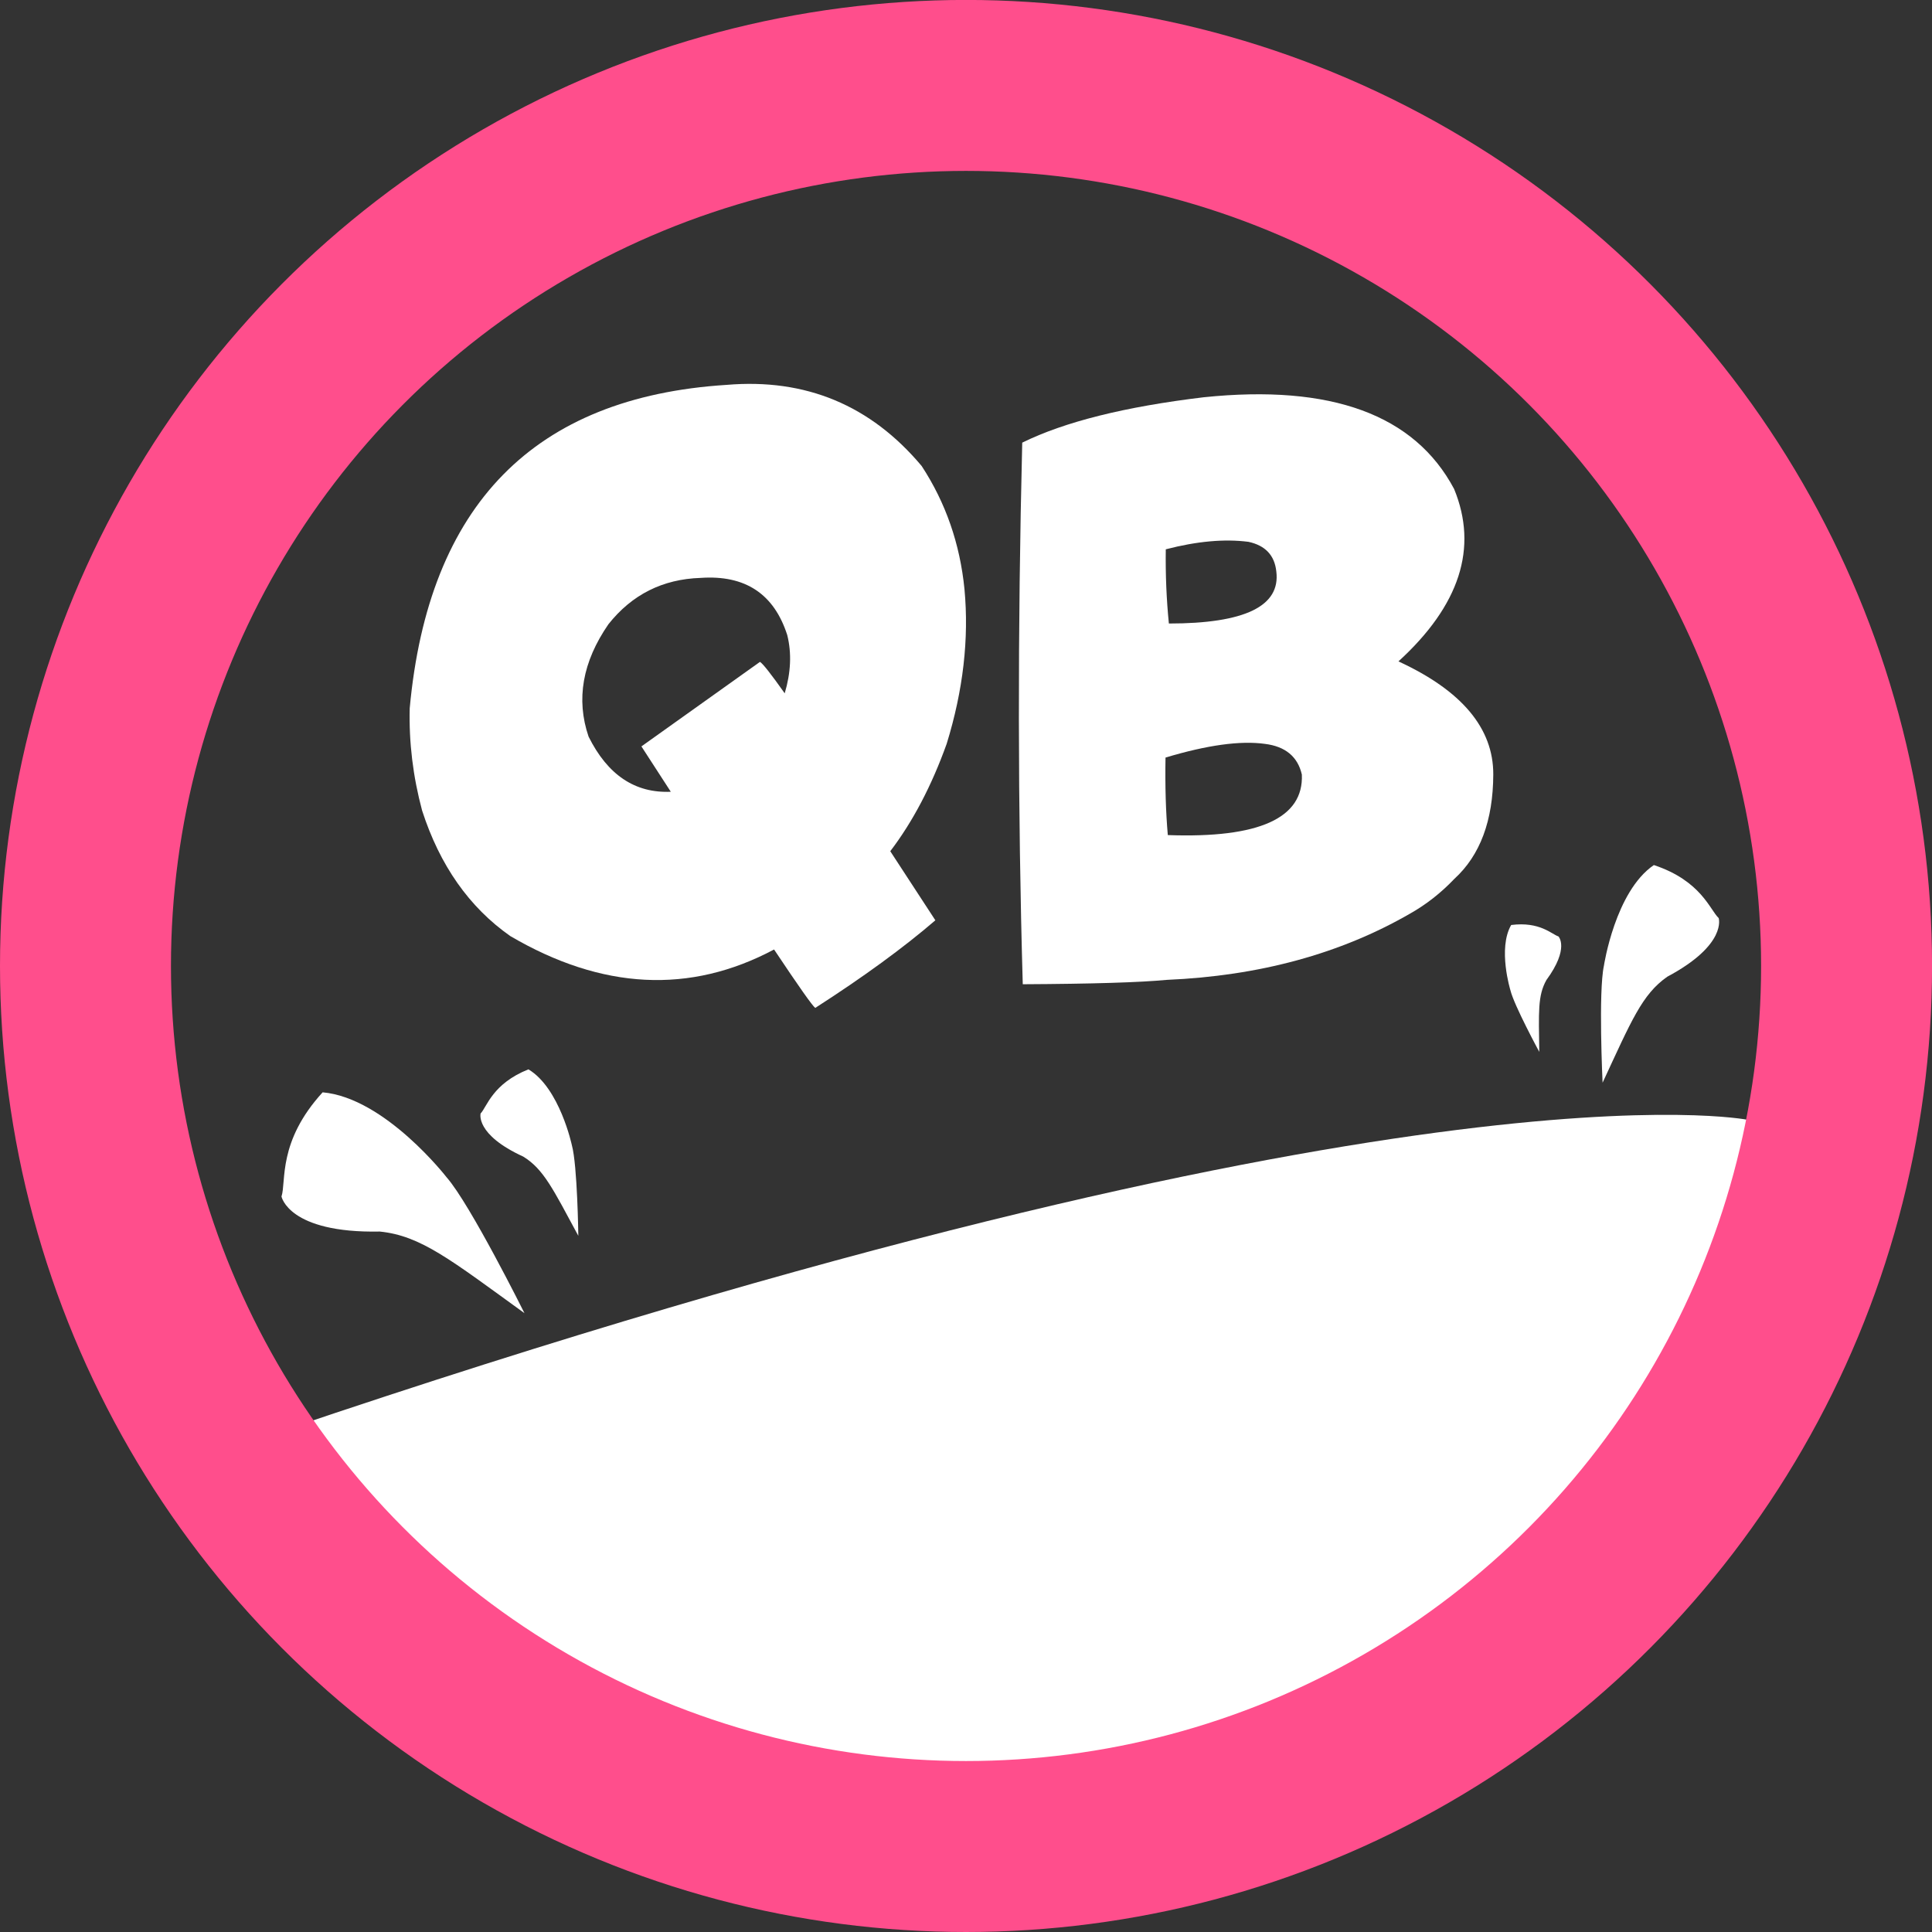
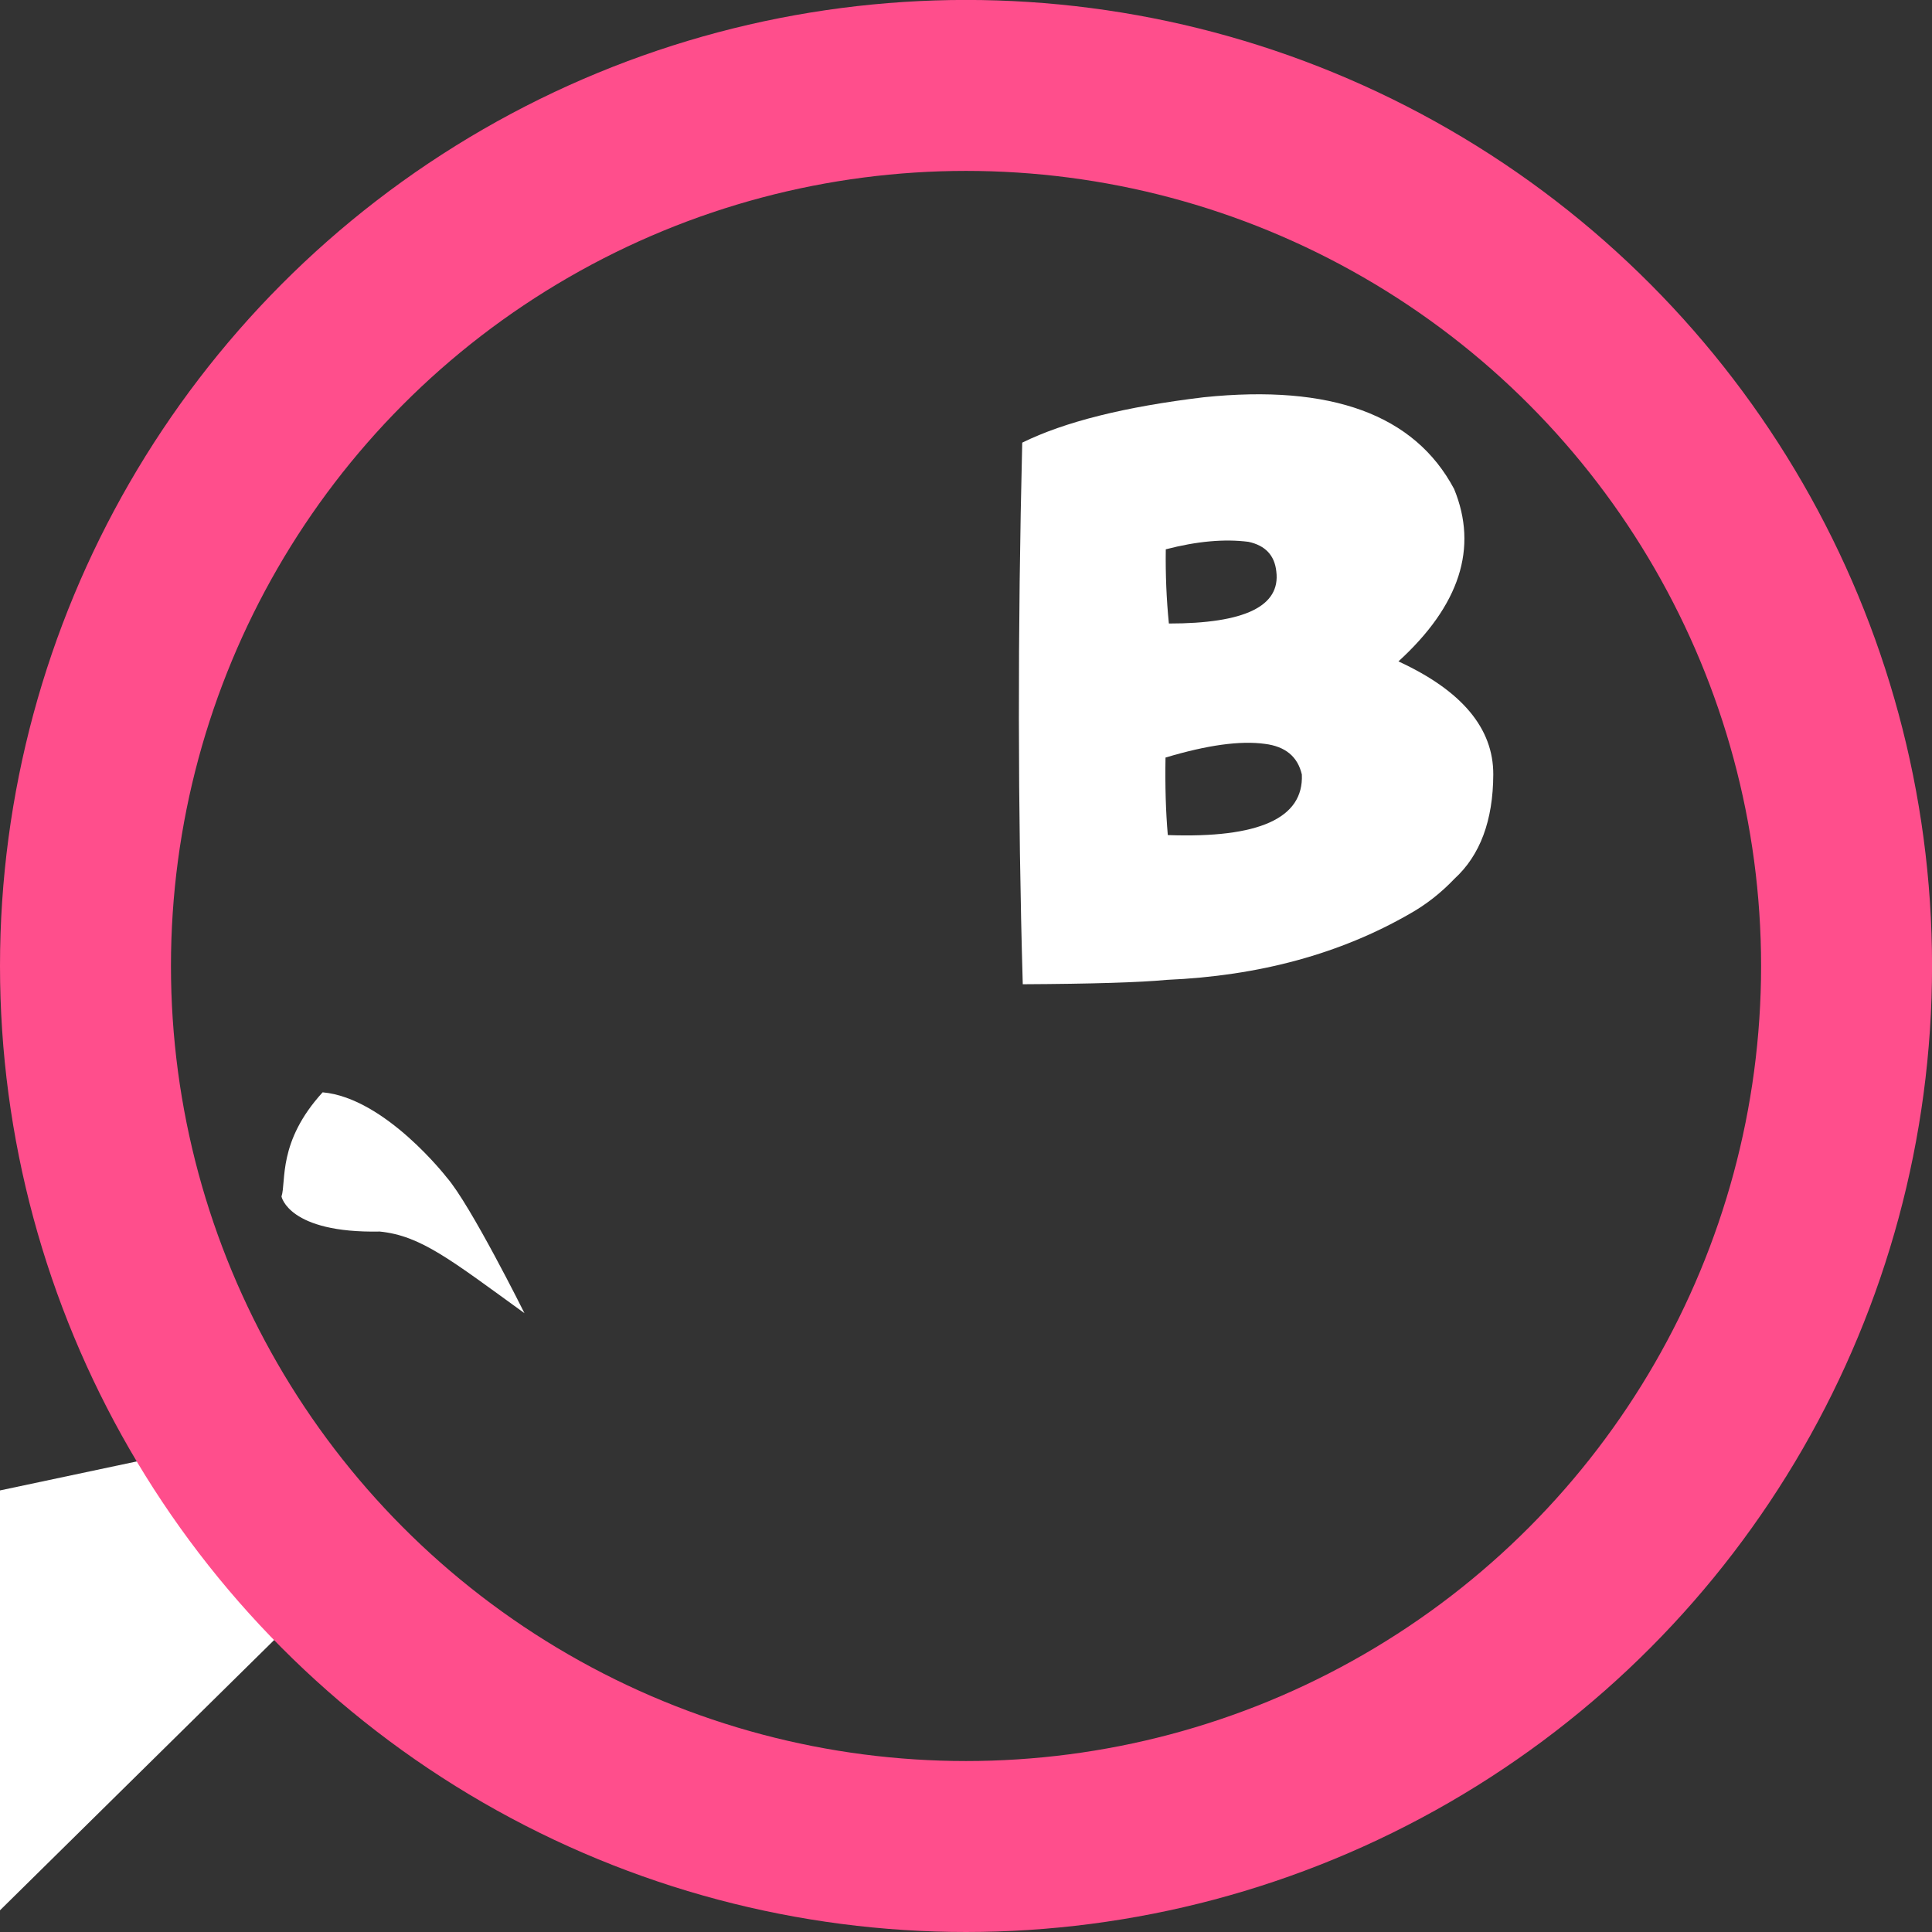
<svg xmlns="http://www.w3.org/2000/svg" xmlns:ns1="http://sodipodi.sourceforge.net/DTD/sodipodi-0.dtd" xmlns:ns2="http://www.inkscape.org/namespaces/inkscape" ns1:docname="qb-icon.svg" ns2:version="1.3.2 (091e20ef0f, 2023-11-25)" id="svg8" version="1.1" viewBox="0 0 36.163 36.163" height="36.163mm" width="36.163mm">
  <rect x="0" y="0" width="36.163" height="36.163" fill="#333333" stroke="none" />
  <defs id="defs2" />
  <ns1:namedview ns2:window-maximized="1" ns2:window-y="0" ns2:window-x="0" ns2:window-height="1403" ns2:window-width="2560" ns2:pagecheckerboard="false" fit-margin-bottom="0" fit-margin-right="0" fit-margin-left="0" fit-margin-top="0" showgrid="false" ns2:document-rotation="0" ns2:current-layer="layer1" ns2:document-units="mm" ns2:cy="128.92072" ns2:cx="130.56222" ns2:zoom="3.959798" ns2:pageshadow="2" ns2:pageopacity="0" borderopacity="1.0" bordercolor="#666666" pagecolor="#24002d" id="base" ns2:showpageshadow="2" ns2:deskcolor="#d1d1d1" />
  <g transform="translate(-12.605,-0.111)" id="layer1" ns2:groupmode="layer" ns2:label="Layer 1">
    <g style="font-size:9.878px;line-height:1.25;font-family:'Kids Magazine';-inkscape-font-specification:'Kids Magazine';letter-spacing:0px;word-spacing:0px;stroke-width:0.265" id="text835" aria-label="QB">
-       <path id="path896" style="fill:#ffffff;fill-opacity:1;stroke-width:0.265" d="m 27.293,13.089 q 0.174,-0.584 0.048,-1.09 -0.371,-1.158 -1.621,-1.071 -1.066,0.034 -1.727,0.868 -0.728,1.056 -0.371,2.103 0.535,1.076 1.539,1.032 -0.26,-0.405 -0.55,-0.849 l 2.219,-1.582 q 0.077,0.043 0.463,0.588 z m -0.198,4.794 q -2.363,1.259 -4.939,-0.251 -1.153,-0.81 -1.65,-2.349 -0.256,-0.955 -0.232,-1.915 0.526,-5.711 5.932,-6.053 2.219,-0.188 3.651,1.519 0.675,1.032 0.801,2.305 0.13,1.394 -0.333,2.894 -0.424,1.182 -1.056,2.011 0.391,0.598 0.844,1.293 -0.897,0.772 -2.248,1.64 -0.077,-0.053 -0.772,-1.095 z" />
      <path id="path898" style="fill:#ffffff;fill-opacity:1;stroke-width:0.265" d="m 31.74,8.396 q 1.186,-0.584 3.395,-0.849 3.579,-0.371 4.688,1.717 0.68,1.654 -1.042,3.227 1.78,0.82 1.775,2.117 -0.005,1.293 -0.728,1.953 -0.376,0.395 -0.83,0.651 -1.958,1.129 -4.553,1.24 -0.752,0.072 -2.696,0.082 -0.14,-4.857 -0.01,-10.138 z m 2.744,3.386 q 2.132,0 2.011,-0.974 -0.048,-0.453 -0.521,-0.555 -0.675,-0.087 -1.548,0.14 -0.01,0.709 0.058,1.389 z m -0.019,3.96 q 2.561,0.092 2.508,-1.133 -0.116,-0.502 -0.69,-0.574 -0.69,-0.096 -1.862,0.256 -0.014,0.796 0.043,1.452 z" />
    </g>
-     <path id="path841" d="M 17.918,26.882 C 38.922,19.77 45.32,21.072 45.32,21.072 l -0.141,3.887 -8.599,8.477 c 0,0 -9.017,0.544 -10.168,0.317 -1.15,-0.227 -8.494,-6.87 -8.494,-6.87 z" style="fill:#ffffff;fill-opacity:1;stroke:none;stroke-width:0.265px;stroke-linecap:butt;stroke-linejoin:miter;stroke-opacity:1" />
+     <path id="path841" d="M 17.918,26.882 l -0.141,3.887 -8.599,8.477 c 0,0 -9.017,0.544 -10.168,0.317 -1.15,-0.227 -8.494,-6.87 -8.494,-6.87 z" style="fill:#ffffff;fill-opacity:1;stroke:none;stroke-width:0.265px;stroke-linecap:butt;stroke-linejoin:miter;stroke-opacity:1" />
    <circle r="16.482" cy="18.192" cx="30.687" id="path837" style="fill:none;stroke:#ff4e8c;stroke-width:3.2;stroke-miterlimit:4;stroke-dasharray:none;stroke-opacity:1" />
    <path ns1:nodetypes="cccccc" id="path843" d="m 22.422,24.691 c -1.388,-1.004 -1.939,-1.45 -2.708,-1.528 -1.71,0.033 -1.84,-0.656 -1.84,-0.656 0.092,-0.284 -0.075,-1.025 0.77,-1.95 1.168,0.103 2.321,1.591 2.321,1.591 0.441,0.501 1.457,2.543 1.457,2.543 z" style="fill:#ffffff;fill-opacity:1;stroke:none;stroke-width:0.265px;stroke-linecap:butt;stroke-linejoin:miter;stroke-opacity:1" />
-     <path style="fill:#ffffff;fill-opacity:1;stroke:none;stroke-width:0.154px;stroke-linecap:butt;stroke-linejoin:miter;stroke-opacity:1" d="M 23.43,23.243 C 22.957,22.368 22.781,21.995 22.399,21.76 21.495,21.346 21.601,20.953 21.601,20.953 c 0.12,-0.126 0.22,-0.556 0.895,-0.826 0.585,0.349 0.813,1.419 0.813,1.419 0.104,0.373 0.121,1.699 0.121,1.699 z" id="path843-4" ns1:nodetypes="cccccc" />
-     <path style="fill:#ffffff;fill-opacity:1;stroke:none;stroke-width:0.198px;stroke-linecap:butt;stroke-linejoin:miter;stroke-opacity:1" d="m 42.602,20.377 c 0.54,-1.161 0.738,-1.653 1.211,-1.984 1.128,-0.601 0.962,-1.098 0.962,-1.098 -0.164,-0.152 -0.325,-0.697 -1.213,-0.992 -0.725,0.493 -0.935,1.884 -0.935,1.884 -0.106,0.488 -0.025,2.19 -0.025,2.19 z" id="path843-7" ns1:nodetypes="cccccc" />
-     <path ns1:nodetypes="cccccc" id="path843-4-8" d="m 41.417,19.8 c -0.01,-0.744 -0.031,-1.051 0.133,-1.344 0.439,-0.599 0.226,-0.817 0.226,-0.817 -0.124,-0.038 -0.346,-0.283 -0.885,-0.214 -0.255,0.441 -0.014,1.222 -0.014,1.222 C 40.945,18.929 41.417,19.8 41.417,19.8 Z" style="fill:#ffffff;fill-opacity:1;stroke:none;stroke-width:0.115px;stroke-linecap:butt;stroke-linejoin:miter;stroke-opacity:1" />
  </g>
</svg>